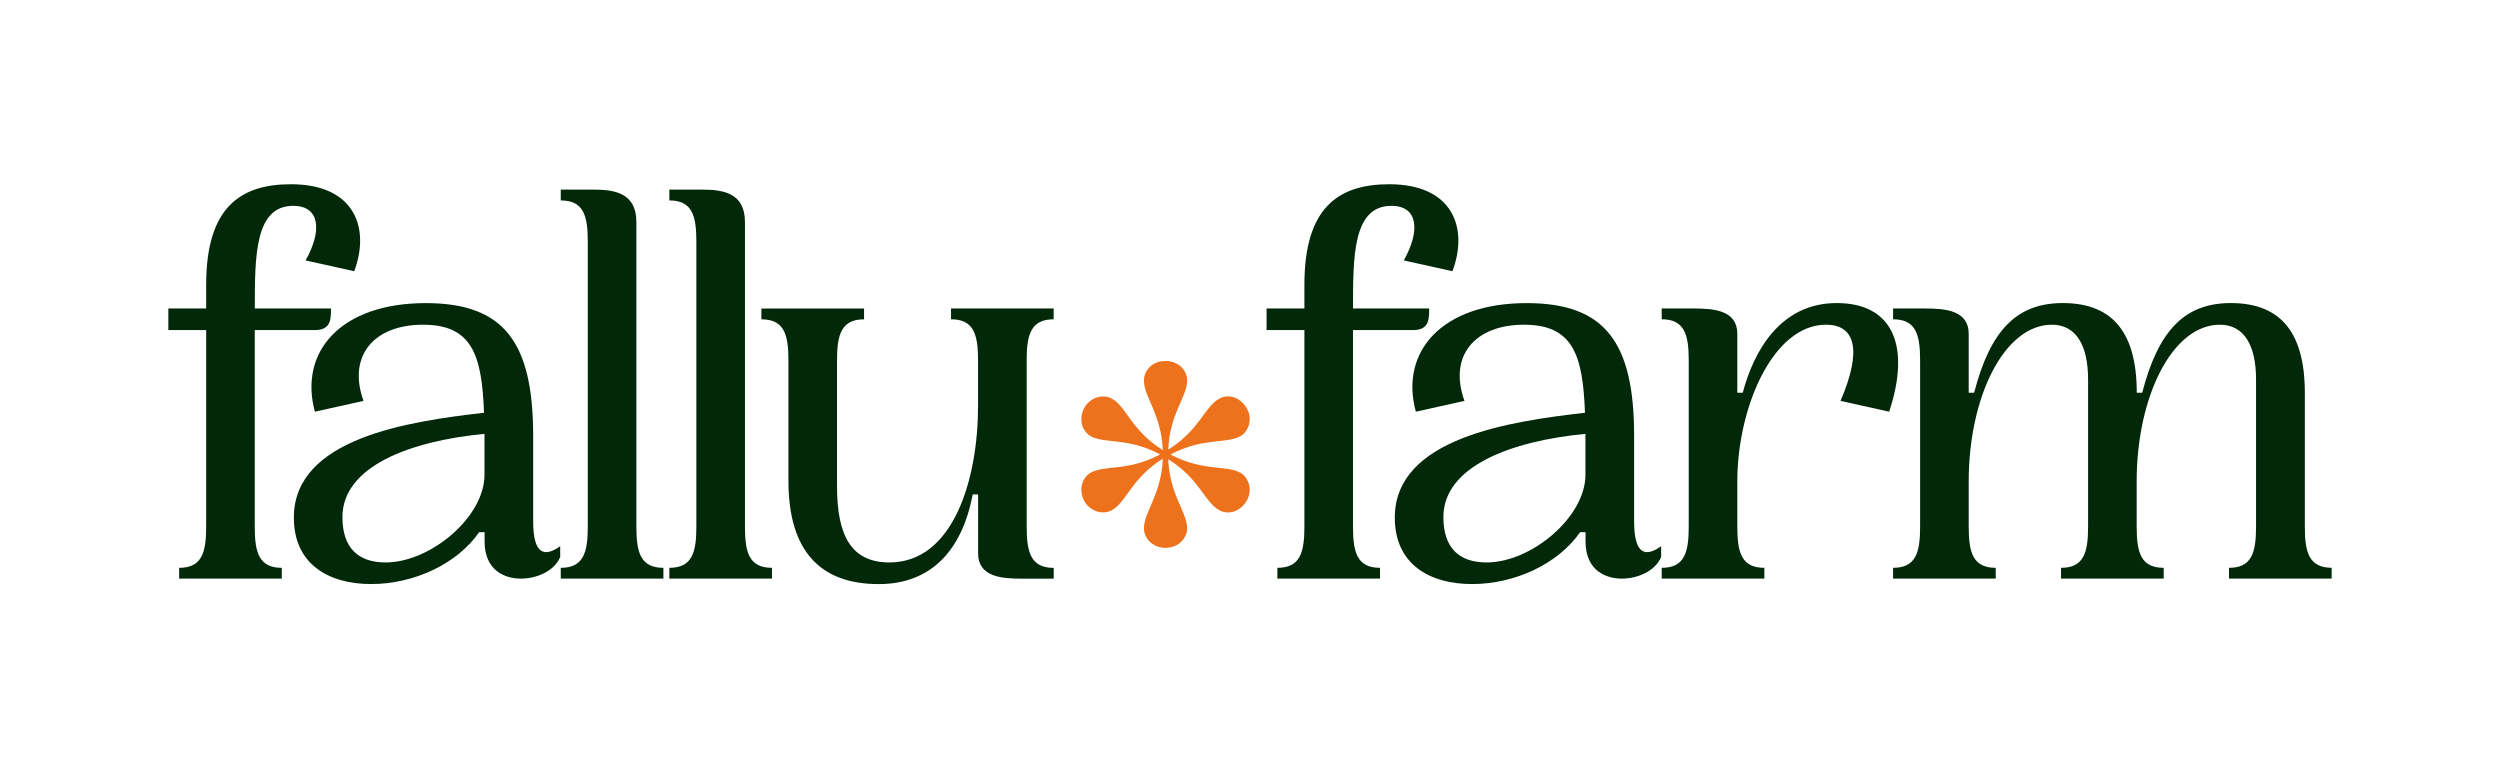
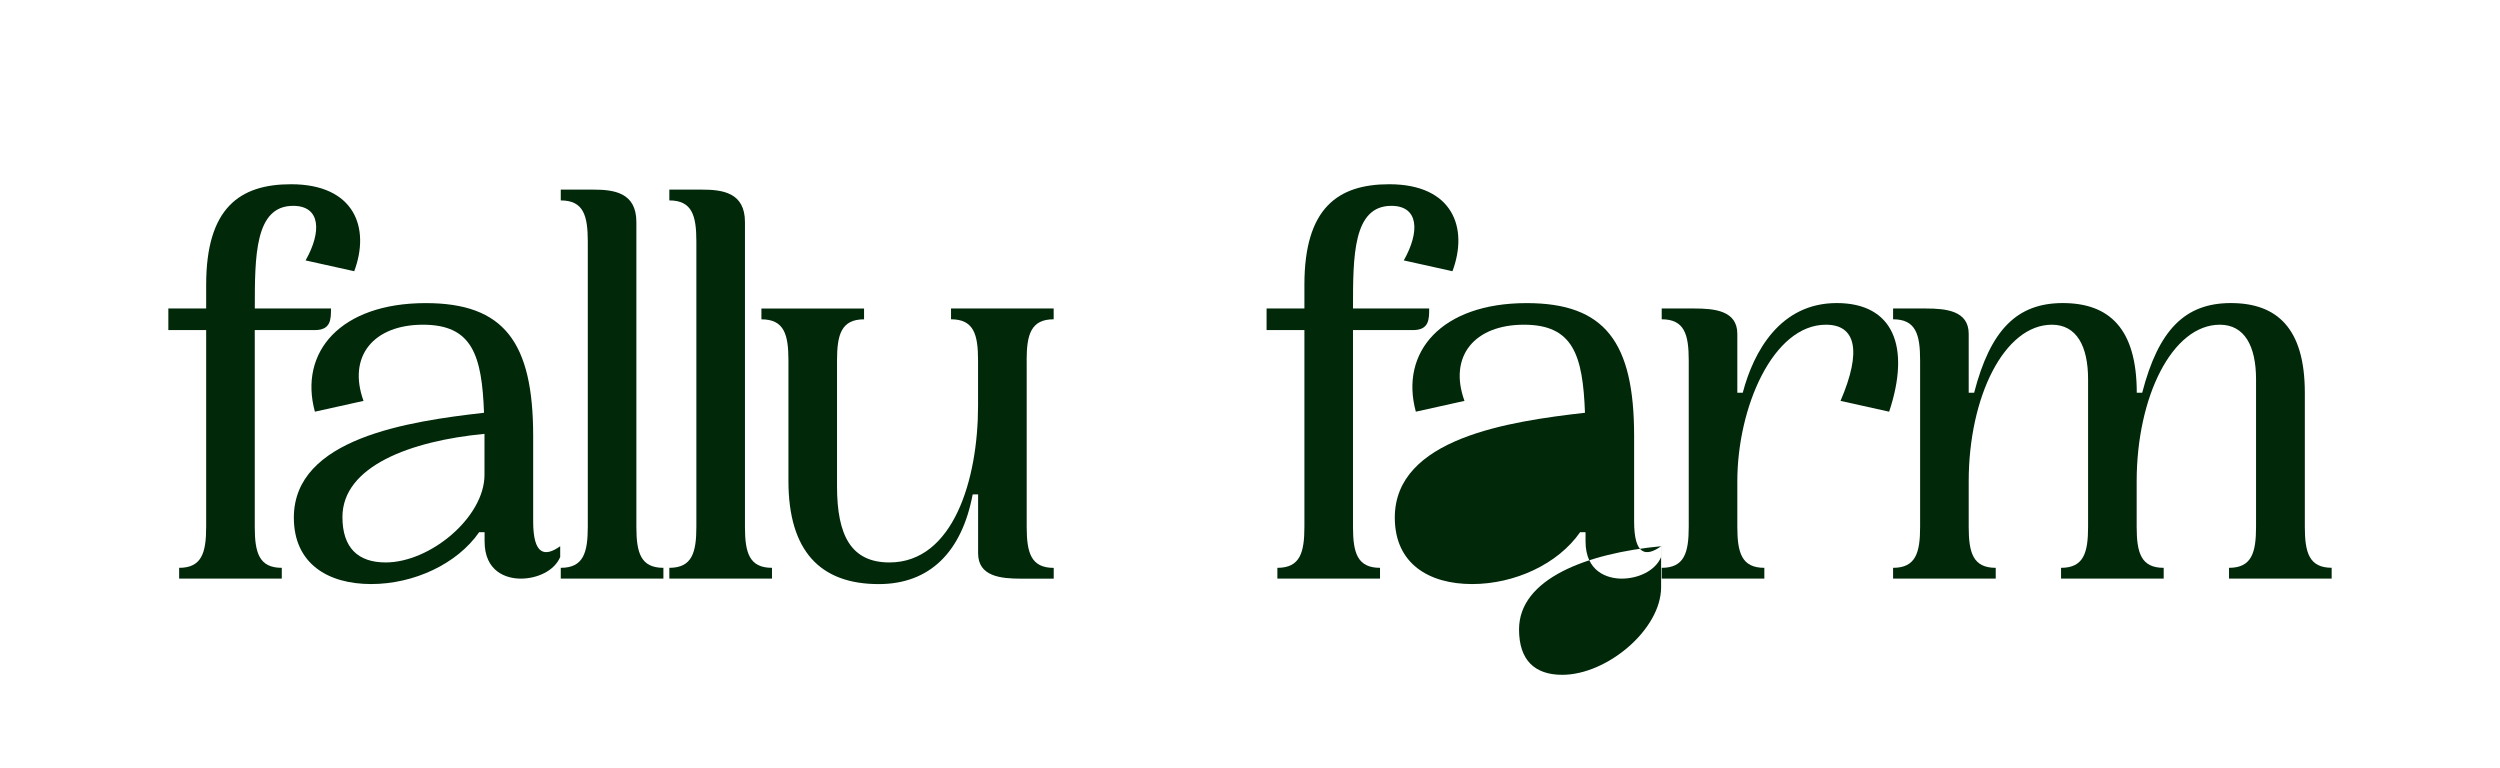
<svg xmlns="http://www.w3.org/2000/svg" id="Layer_2" data-name="Layer 2" viewBox="0 0 534.63 164.3">
  <defs>
    <style>
      .cls-1 {
        fill: none;
      }

      .cls-1, .cls-2, .cls-3 {
        stroke-width: 0px;
      }

      .cls-2 {
        fill: #ee711b;
      }

      .cls-3 {
        fill: #002809;
      }
    </style>
  </defs>
  <g id="Layer_1-2" data-name="Layer 1">
    <g>
      <g>
-         <path class="cls-2" d="m266.58,107.11c-1.5,2.54-4.16,3-5.89,1.96-3.12-1.73-4.16-6.7-10.86-10.86.35,7.86,4.04,11.21,4.04,14.79,0,2.08-1.85,4.16-4.62,4.16s-4.62-2.08-4.62-4.16c0-3.58,3.7-7.05,4.04-14.9-6.7,4.16-7.74,9.24-10.86,10.98-1.73,1.04-4.51.46-5.89-1.85-1.39-2.54-.46-5.08,1.27-6.12,3.12-1.73,7.97-.23,14.9-3.93-6.93-3.7-11.78-2.2-14.9-3.93-1.73-1.04-2.66-3.58-1.27-6.12,1.39-2.31,4.16-2.89,5.89-1.85,3.12,1.73,4.16,6.82,10.86,10.98-.35-7.86-4.04-11.32-4.04-14.9,0-2.08,1.73-4.16,4.62-4.16s4.62,2.08,4.62,4.16c0,3.58-3.7,6.93-4.04,14.79,6.7-4.16,7.74-9.13,10.86-10.86,1.73-1.04,4.39-.58,5.89,1.96,1.39,2.31.46,4.97-1.27,6.01-3.12,1.73-7.97.23-15.02,3.93,7.05,3.7,11.9,2.2,15.02,3.93,1.73,1.04,2.66,3.7,1.27,6.01Z" />
        <path class="cls-3" d="m65.35,55.69c3.47-6.12,3.24-11.67-2.66-11.67-8.2,0-8.2,10.75-8.2,21.95h16.29c0,2.31,0,4.62-3.47,4.62h-12.83v42.06c0,5.55.92,8.78,5.78,8.78v2.31h-21.95v-2.31c4.85,0,5.78-3.24,5.78-8.78v-42.06h-8.09v-4.62h8.09v-5.08c0-16.41,7.16-21.49,18.14-21.49,13.63,0,16.98,9.36,13.52,18.6l-10.4-2.31Z" />
        <path class="cls-3" d="m119.8,116.81v2.31c-1.27,3-4.97,4.62-8.43,4.62-3.12,0-7.74-1.5-7.74-7.97v-1.96h-1.16c-4.74,6.82-13.98,11.09-23.11,11.09s-16.52-4.28-16.52-14.21c0-16.99,24.49-20.57,40.67-22.42-.46-12.36-2.54-18.83-13.06-18.83s-16.18,6.7-12.71,16.29l-10.4,2.31c-3.47-12.71,5.43-23.22,23.69-23.22,16.75,0,22.99,8.32,22.99,28.42v18.26c0,7.28,2.54,7.62,5.78,5.31Zm-16.18-24.03c-15.83,1.5-30.39,6.93-30.39,17.79,0,6.59,3.35,9.71,9.24,9.71,9.59,0,21.14-9.71,21.14-18.72v-8.78Z" />
        <path class="cls-3" d="m136.09,112.65c0,5.55.92,8.78,5.78,8.78v2.31h-21.95v-2.31c4.85,0,5.78-3.24,5.78-8.78v-61.01c0-5.55-.92-8.78-5.78-8.78v-2.31h6.93c4.39,0,9.24.58,9.24,6.93v65.16Z" />
        <path class="cls-3" d="m159.31,112.65c0,5.55.92,8.78,5.78,8.78v2.31h-21.95v-2.31c4.85,0,5.78-3.24,5.78-8.78v-61.01c0-5.55-.92-8.78-5.78-8.78v-2.31h6.93c4.39,0,9.24.58,9.24,6.93v65.16Z" />
        <path class="cls-3" d="m219.56,77.07v35.59c0,5.55.92,8.78,5.78,8.78v2.31h-6.93c-4.39,0-9.24-.46-9.24-5.43v-12.59h-1.16c-2.31,12.25-9.13,19.18-20.1,19.18-12.48,0-19.3-7.05-19.3-22.07v-25.77c0-5.55-.92-8.78-5.78-8.78v-2.31h21.95v2.31c-4.85,0-5.78,3.24-5.78,8.78v26.92c0,10.51,3,16.29,11.21,16.29,13.63,0,18.95-17.68,18.95-33.51v-9.71c0-5.55-.92-8.78-5.78-8.78v-2.31h21.95v2.31c-4.85,0-5.78,3.24-5.78,8.78Z" />
        <path class="cls-3" d="m300.2,55.69c3.47-6.12,3.24-11.67-2.66-11.67-8.2,0-8.2,10.75-8.2,21.95h16.29c0,2.31,0,4.62-3.47,4.62h-12.82v42.06c0,5.55.92,8.78,5.78,8.78v2.31h-21.95v-2.31c4.85,0,5.78-3.24,5.78-8.78v-42.06h-8.09v-4.62h8.09v-5.08c0-16.41,7.16-21.49,18.14-21.49,13.63,0,16.98,9.36,13.52,18.6l-10.4-2.31Z" />
-         <path class="cls-3" d="m355.24,116.81v2.31c-1.27,3-4.97,4.62-8.43,4.62-3.12,0-7.74-1.5-7.74-7.97v-1.96h-1.16c-4.74,6.82-13.98,11.09-23.11,11.09s-16.52-4.28-16.52-14.21c0-16.99,24.49-20.57,40.67-22.42-.46-12.36-2.54-18.83-13.06-18.83s-16.18,6.7-12.71,16.29l-10.4,2.31c-3.47-12.71,5.43-23.22,23.69-23.22,16.75,0,22.99,8.32,22.99,28.42v18.26c0,7.28,2.54,7.62,5.78,5.31Zm-16.18-24.03c-15.83,1.5-30.39,6.93-30.39,17.79,0,6.59,3.35,9.71,9.24,9.71,9.59,0,21.14-9.71,21.14-18.72v-8.78Z" />
+         <path class="cls-3" d="m355.24,116.81v2.31c-1.27,3-4.97,4.62-8.43,4.62-3.12,0-7.74-1.5-7.74-7.97v-1.96h-1.16c-4.74,6.82-13.98,11.09-23.11,11.09s-16.52-4.28-16.52-14.21c0-16.99,24.49-20.57,40.67-22.42-.46-12.36-2.54-18.83-13.06-18.83s-16.18,6.7-12.71,16.29l-10.4,2.31c-3.47-12.71,5.43-23.22,23.69-23.22,16.75,0,22.99,8.32,22.99,28.42v18.26c0,7.28,2.54,7.62,5.78,5.31Zc-15.83,1.5-30.39,6.93-30.39,17.79,0,6.59,3.35,9.71,9.24,9.71,9.59,0,21.14-9.71,21.14-18.72v-8.78Z" />
        <path class="cls-3" d="m404,88.04l-10.4-2.31c4.62-10.75,3.24-16.29-3.12-16.29-11.32,0-18.95,17.68-18.95,33.51v9.7c0,5.55.92,8.78,5.78,8.78v2.31h-21.95v-2.31c4.85,0,5.78-3.24,5.78-8.78v-35.59c0-5.55-.92-8.78-5.78-8.78v-2.31h6.93c4.39,0,9.24.46,9.24,5.43v12.59h1.16c2.31-8.78,7.97-19.18,20.1-19.18s15.83,9.36,11.21,23.22Z" />
        <path class="cls-3" d="m498.63,121.43v2.31h-21.95v-2.31c4.85,0,5.78-3.24,5.78-8.78v-31.54c0-7.05-2.43-11.67-7.74-11.67-10.17,0-17.79,15.37-17.79,33.51v9.7c0,5.55.92,8.78,5.78,8.78v2.31h-21.95v-2.31c4.85,0,5.78-3.24,5.78-8.78v-31.54c0-7.05-2.43-11.67-7.74-11.67-10.17,0-17.79,15.37-17.79,33.51v9.7c0,5.55.92,8.78,5.78,8.78v2.31h-21.95v-2.31c4.85,0,5.78-3.24,5.78-8.78v-35.59c0-5.55-.92-8.78-5.78-8.78v-2.31h6.93c4.39,0,9.24.46,9.24,5.43v12.59h1.16c3.47-13.4,9.13-19.18,18.95-19.18s15.83,5.31,15.83,19.18h1.16c3.47-13.4,9.13-19.18,18.95-19.18s15.83,5.31,15.83,19.18v28.65c0,5.55.92,8.78,5.78,8.78Z" />
      </g>
-       <rect class="cls-1" width="534.63" height="164.3" />
    </g>
  </g>
</svg>